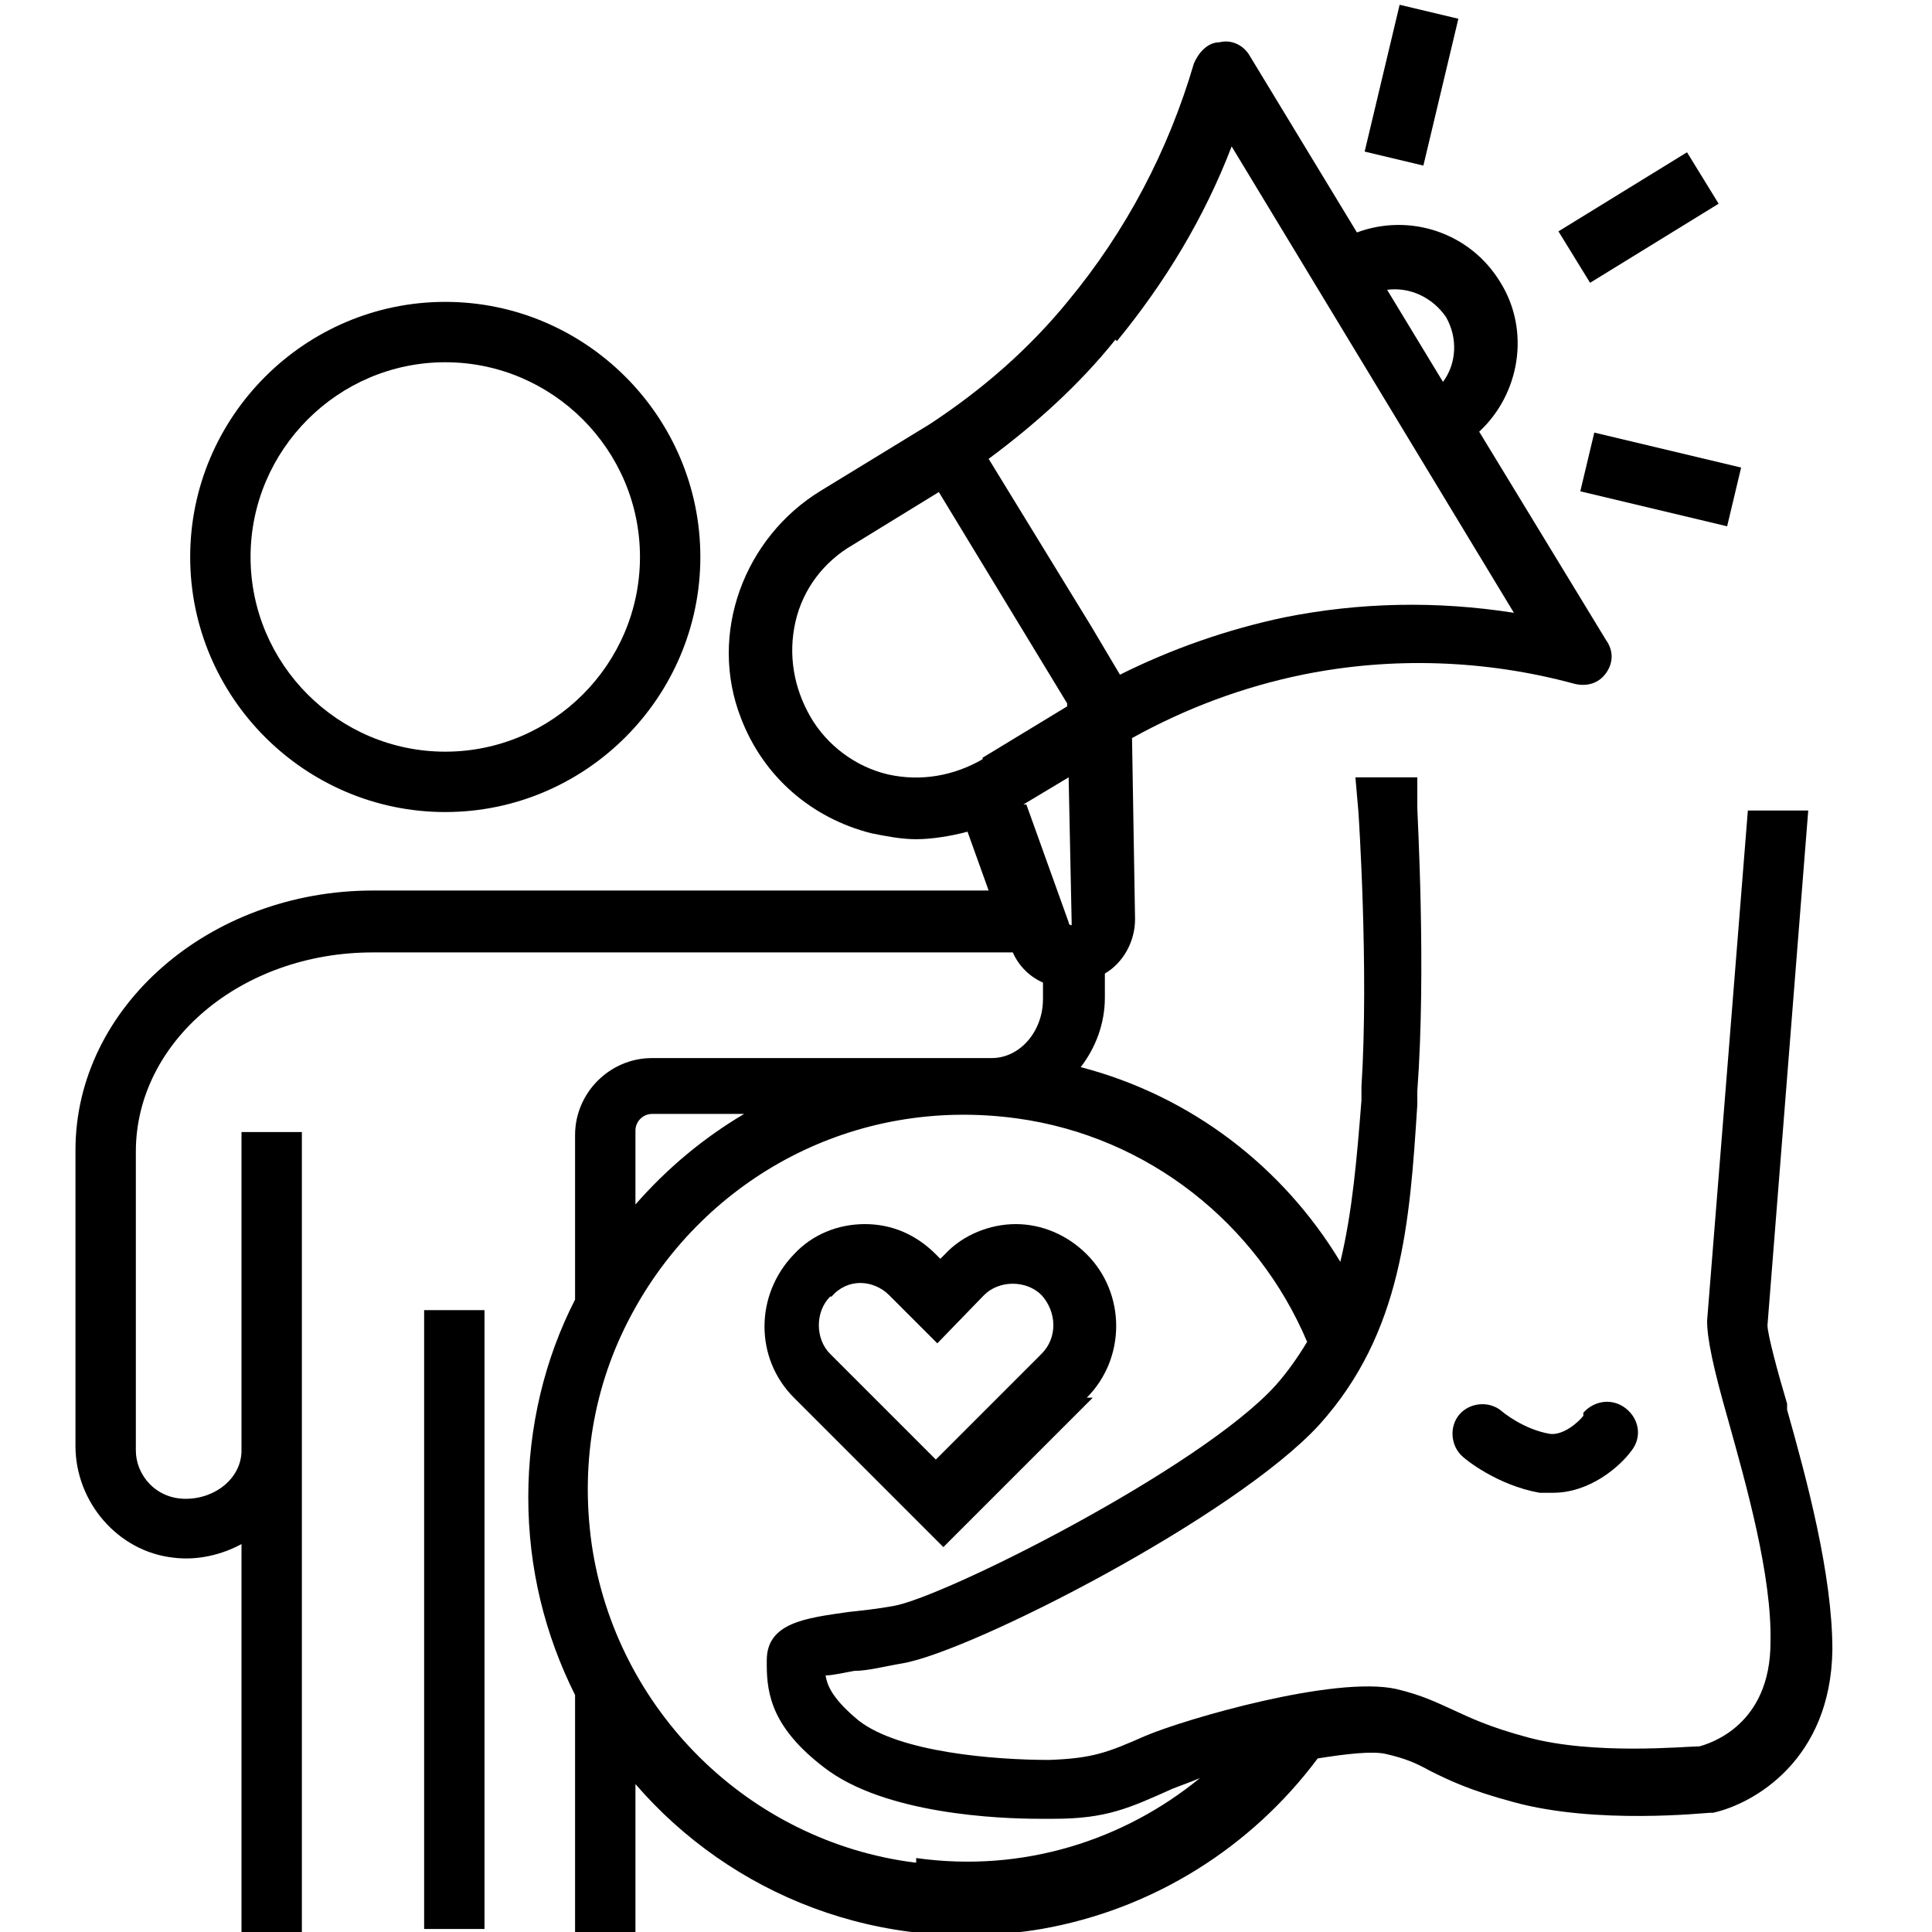
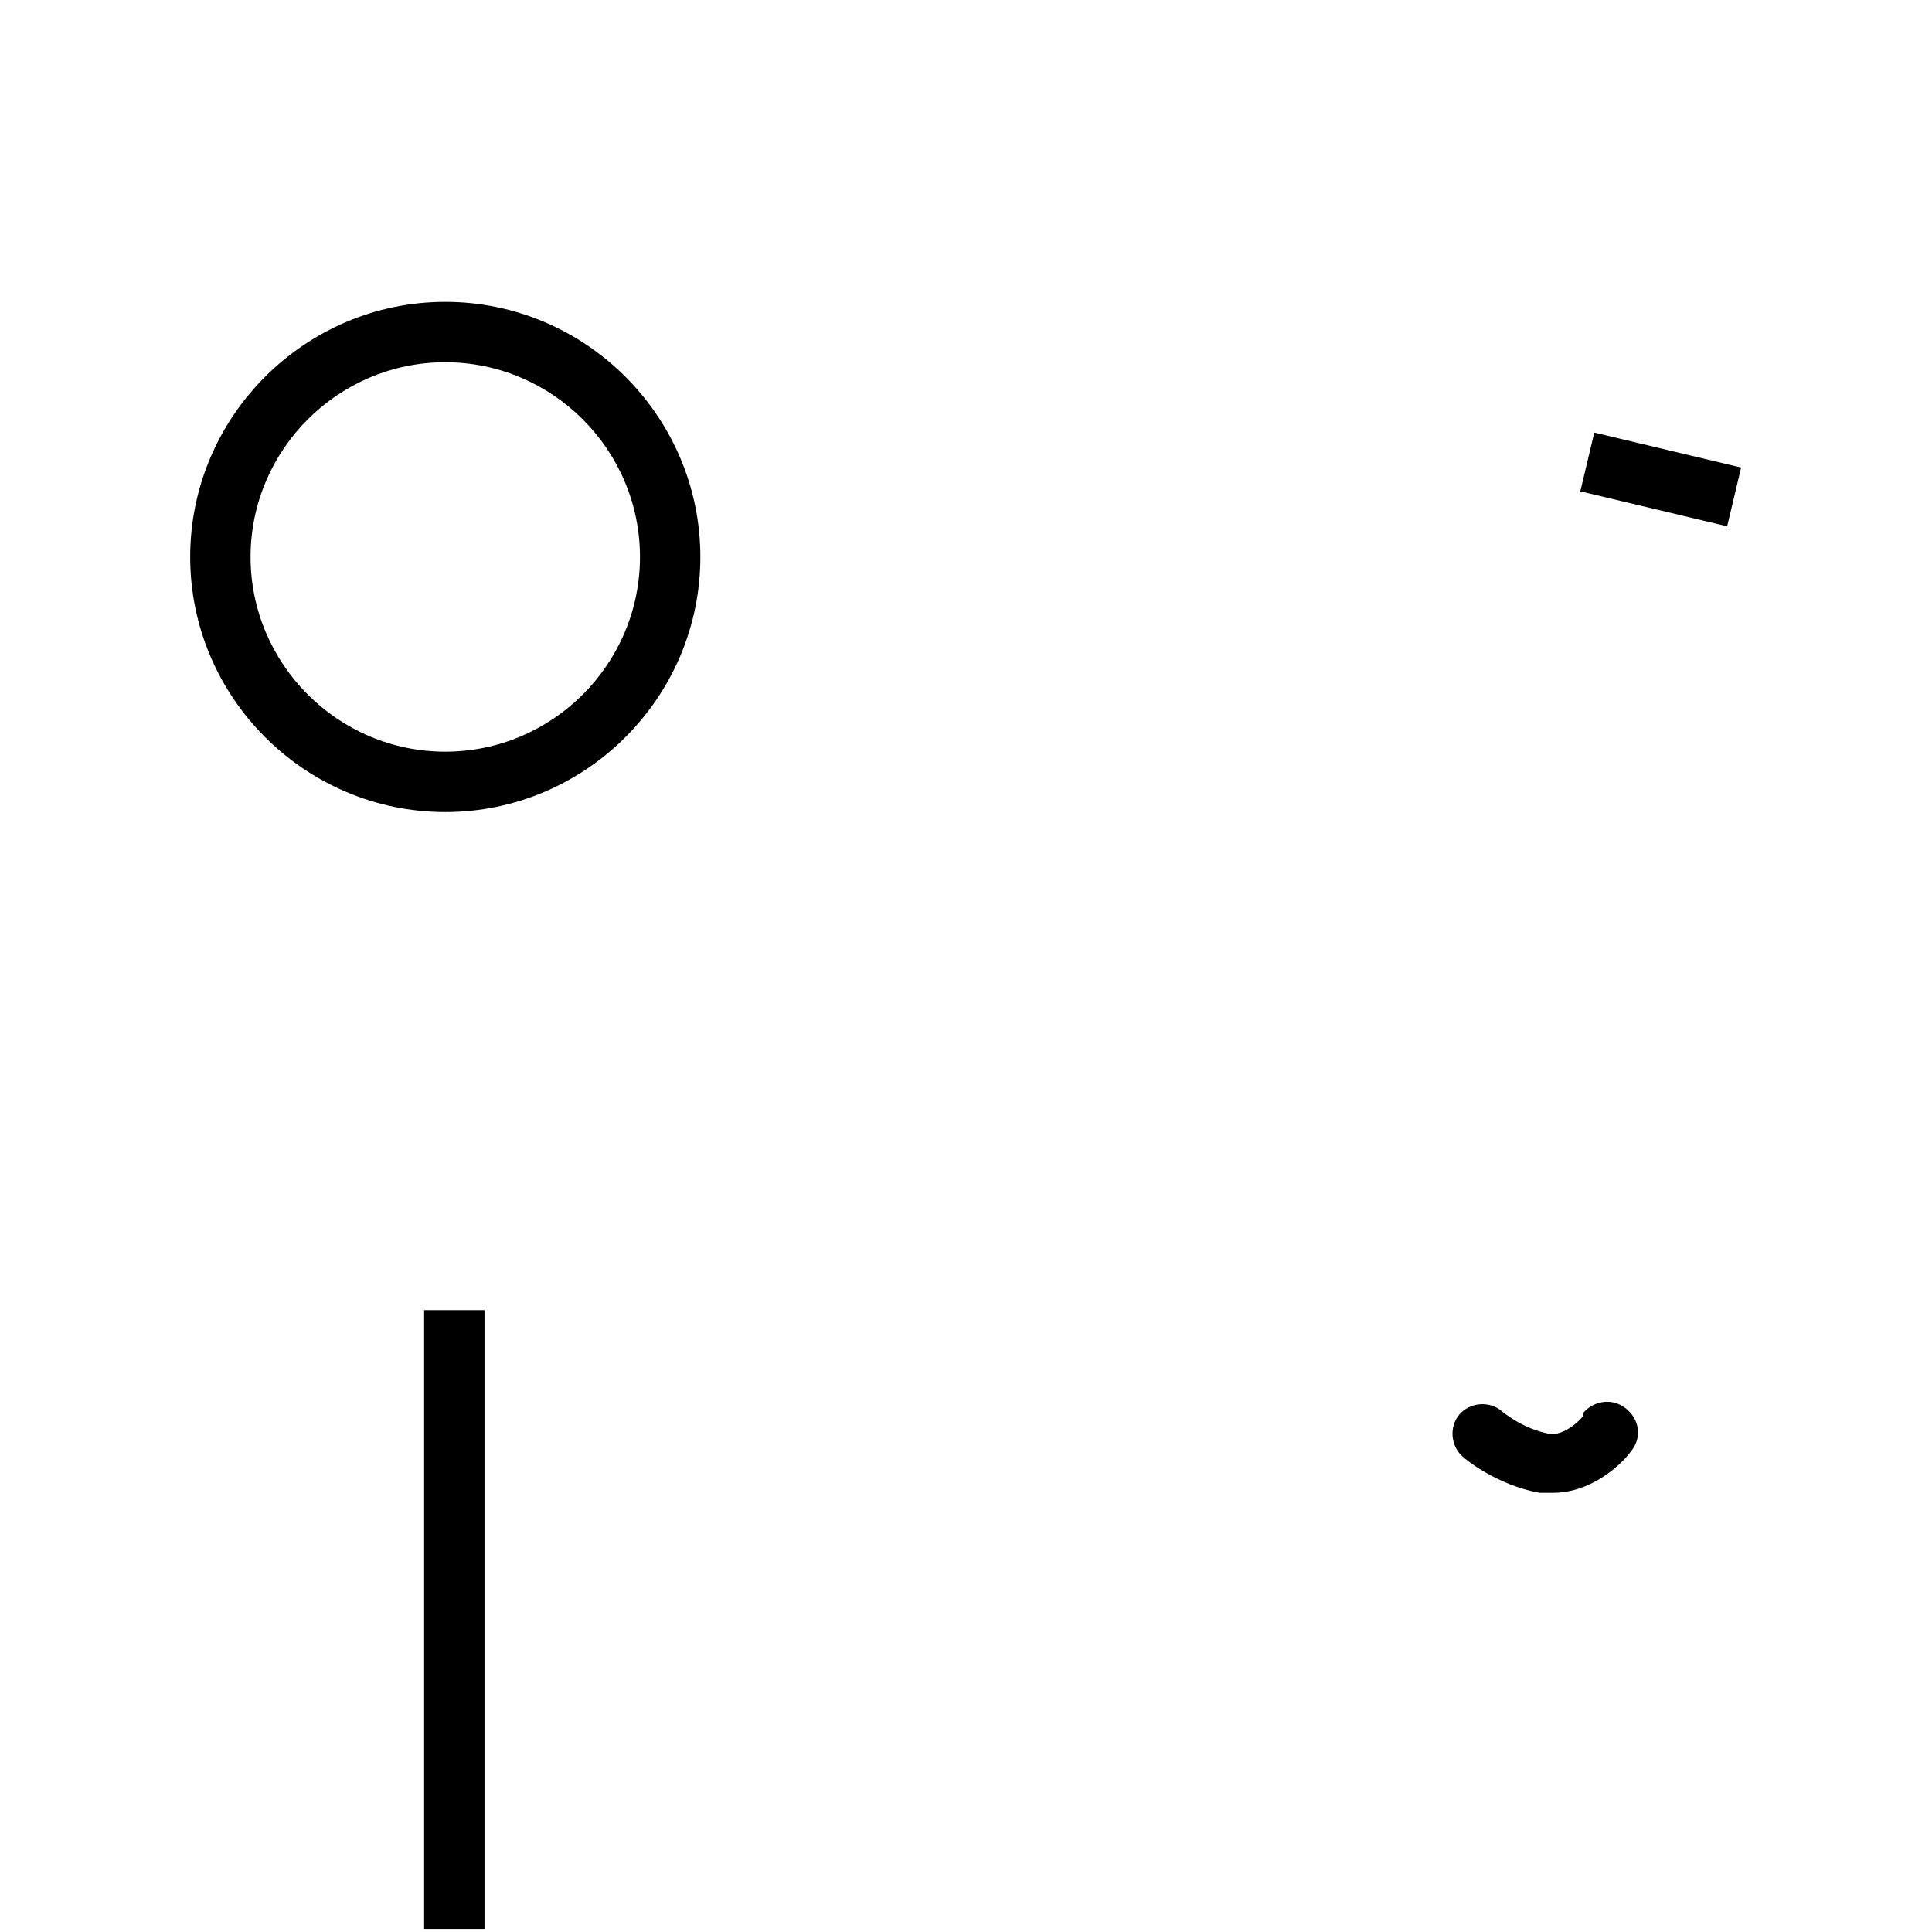
<svg xmlns="http://www.w3.org/2000/svg" version="1.1" viewBox="0 0 128 128">
  <g>
    <g id="Ebene_1">
      <g id="Ebene_1-2" data-name="Ebene_1">
        <g id="Ebene_1-2">
          <g>
            <path d="M29.5,53.8c9.3,0,16.9-7.6,16.9-16.9s-7.6-16.9-16.9-16.9-16.9,7.6-16.9,16.9,7.6,16.9,16.9,16.9ZM29.5,24c7.1,0,12.9,5.8,12.9,12.9s-5.8,12.9-12.9,12.9-12.9-5.8-12.9-12.9,5.8-12.9,12.9-12.9Z" />
            <rect x="28.1" y="86.8" width="4" height="41" />
-             <rect x="103.5" y="12.4" width="10" height="4" transform="translate(8.6 59) rotate(-31.6)" />
-             <rect x="88.5" y="3.6" width="10" height="4" transform="translate(66.4 95.3) rotate(-76.6)" />
            <rect x="108" y="26.8" width="4" height="10" transform="translate(53.6 131.4) rotate(-76.6)" />
-             <path d="M118.4,93c-.6-2-1.3-4.6-1.3-5.2.2-2.5,2.7-34.1,2.7-34.1h-4s-2.5,31.4-2.7,33.8c0,1.2.4,3.1,1.4,6.6,1.2,4.3,2.9,10.3,2.8,14.7,0,5.5-4,6.7-4.7,6.9-.9,0-7,.6-11.4-.6-2.6-.7-3.8-1.3-4.9-1.8s-2.1-1-3.8-1.4c-4.1-.9-14,2-16.6,3.1-2.5,1.1-3.5,1.5-6.4,1.6-3.6,0-9.9-.5-12.6-2.6-1.7-1.4-2.1-2.3-2.2-3,.5,0,1.3-.2,1.9-.3.9,0,2-.3,3.2-.5,4.6-.8,22-9.7,27.6-15.8,5.5-6.1,6-13.4,6.5-21.2v-.9c.6-8.1,0-18.3,0-18.8v-2h-4.1l.2,2.3s.7,10.4.2,18.2v.9c-.3,3.8-.6,7.4-1.4,10.7-3.8-6.3-9.9-11-17.2-12.9,1-1.3,1.6-2.9,1.6-4.6v-1.6c1.2-.7,2-2.1,2-3.6l-.2-12c3.6-2,7.4-3.4,11.3-4.2,5.9-1.2,12.1-1,18,.6.8.2,1.6,0,2.1-.7s.5-1.5,0-2.2l-8.4-13.8c2.7-2.5,3.4-6.7,1.4-9.9-2-3.3-6-4.6-9.5-3.3l-7.1-11.7c-.4-.7-1.2-1.1-2-.9-.8,0-1.4.7-1.7,1.4-1.7,5.8-4.5,11.1-8.3,15.7-2.6,3.2-5.7,5.9-9.2,8.2l-7.2,4.4c-5.1,3.1-7.5,9.5-5.3,15.1,1.5,3.9,4.7,6.6,8.6,7.6,1,.2,2,.4,3,.4s2.3-.2,3.4-.5l1.4,3.9H24.7c-10.8,0-19.7,7.7-19.7,17.2v19.6c0,3.7,2.8,7,6.5,7.4,1.6.2,3.2-.2,4.5-.9v25.7h4v-53h-4v21.1c0,1.8-1.7,3.2-3.7,3.2s-3.3-1.6-3.3-3.2v-19.8c0-7.3,7-13.2,15.7-13.2h42.4c.4.9,1.1,1.6,2,2v1.1c0,2.1-1.5,3.9-3.4,3.9h-22.5c-2.8,0-5.1,2.3-5.1,5.1v10.9c-2,3.9-3.1,8.4-3.1,13.1s1.1,9.1,3.1,13.1v15.9h4v-10c6.3,7.3,16.2,11.4,26.9,9.6,7.4-1.3,13.9-5.4,18.3-11.3,1.9-.3,3.6-.5,4.5-.3,1.3.3,2,.6,2.9,1.1,1.2.6,2.6,1.3,5.6,2.1,5.5,1.5,12.7.7,13,.7h.2c2.7-.6,7.8-3.5,7.9-10.8,0-5-1.7-11.3-3-15.9v-.4h0ZM95.8,21c.8,1.4.7,3.1-.2,4.3l-3.7-6.1c1.5-.2,3,.5,3.9,1.8ZM74,22.6c3.2-3.9,5.8-8.2,7.6-12.9l18.7,30.9c-5.1-.8-10.2-.7-15.2.3-3.8.8-7.5,2.1-10.9,3.8l-1.9-3.2-6.8-11.1c3.1-2.3,6-4.9,8.4-7.9h0ZM65.1,50.3c-1.9,1.1-4.1,1.5-6.3,1-2.1-.5-4-1.9-5.1-3.8s-1.5-4.1-1-6.3,1.9-4,3.8-5.1l5.7-3.5,8.5,14v.2l-5.6,3.4h0ZM67.8,53.3l3-1.8.2,9.6s0,0,0,.2c0,0-.2,0-.2-.2l-2.8-7.8h-.2ZM42.1,74.9c0-.6.5-1.1,1.1-1.1h6.1c-2.7,1.6-5.1,3.6-7.2,6,0,0,0-4.9,0-4.9ZM60.6,123.4c-11-1.4-19.8-10.1-21.4-21.1-.8-5.7.3-11,2.8-15.5h0c4.8-8.7,14.5-14.2,25.4-12.7,8.7,1.2,15.9,7,19.2,14.8-.6,1-1.3,2-2.1,2.9-5,5.5-21.9,14-25.3,14.6-1.1.2-2.1.3-3,.4-2.8.4-5.4.7-5.4,3.2v.3c0,2,.4,4.2,3.8,6.8,4,3.1,11.6,3.4,14.3,3.4s.7,0,.9,0c3.5,0,5-.7,7.9-2,.5-.2,1.1-.4,1.8-.7-5,4.1-11.7,6.3-18.8,5.3v.3h-.1Z" />
            <path d="M104.9,93.8c-.3.4-1.3,1.3-2.2,1.2-1.8-.3-3.2-1.5-3.2-1.5-.8-.7-2.1-.6-2.8.2-.7.8-.6,2.1.2,2.8.2.2,2.3,1.9,5.1,2.4h.9c2.4,0,4.4-1.7,5.2-2.8.7-.9.5-2.1-.4-2.8-.9-.7-2.1-.5-2.8.3,0,0,0,.2,0,.2Z" />
-             <path d="M72,92.6c2.6-2.6,2.6-6.9,0-9.5h0c-1.3-1.3-3-2-4.7-2s-3.5.7-4.7,2l-.3.3-.3-.3c-1.3-1.3-2.9-2-4.7-2s-3.5.7-4.7,2h0c-2.6,2.7-2.6,6.9,0,9.5l9.9,9.9,9.9-9.9h-.4ZM55.1,85.9h0c.5-.6,1.2-.9,1.9-.9s1.4.3,1.9.8l3.2,3.2,3.1-3.2c1-1,2.8-1,3.8,0h0c1,1.1,1.1,2.8,0,3.9l-7,7-7-7c-1-1-1-2.8,0-3.8h0Z" />
          </g>
        </g>
      </g>
    </g>
  </g>
</svg>